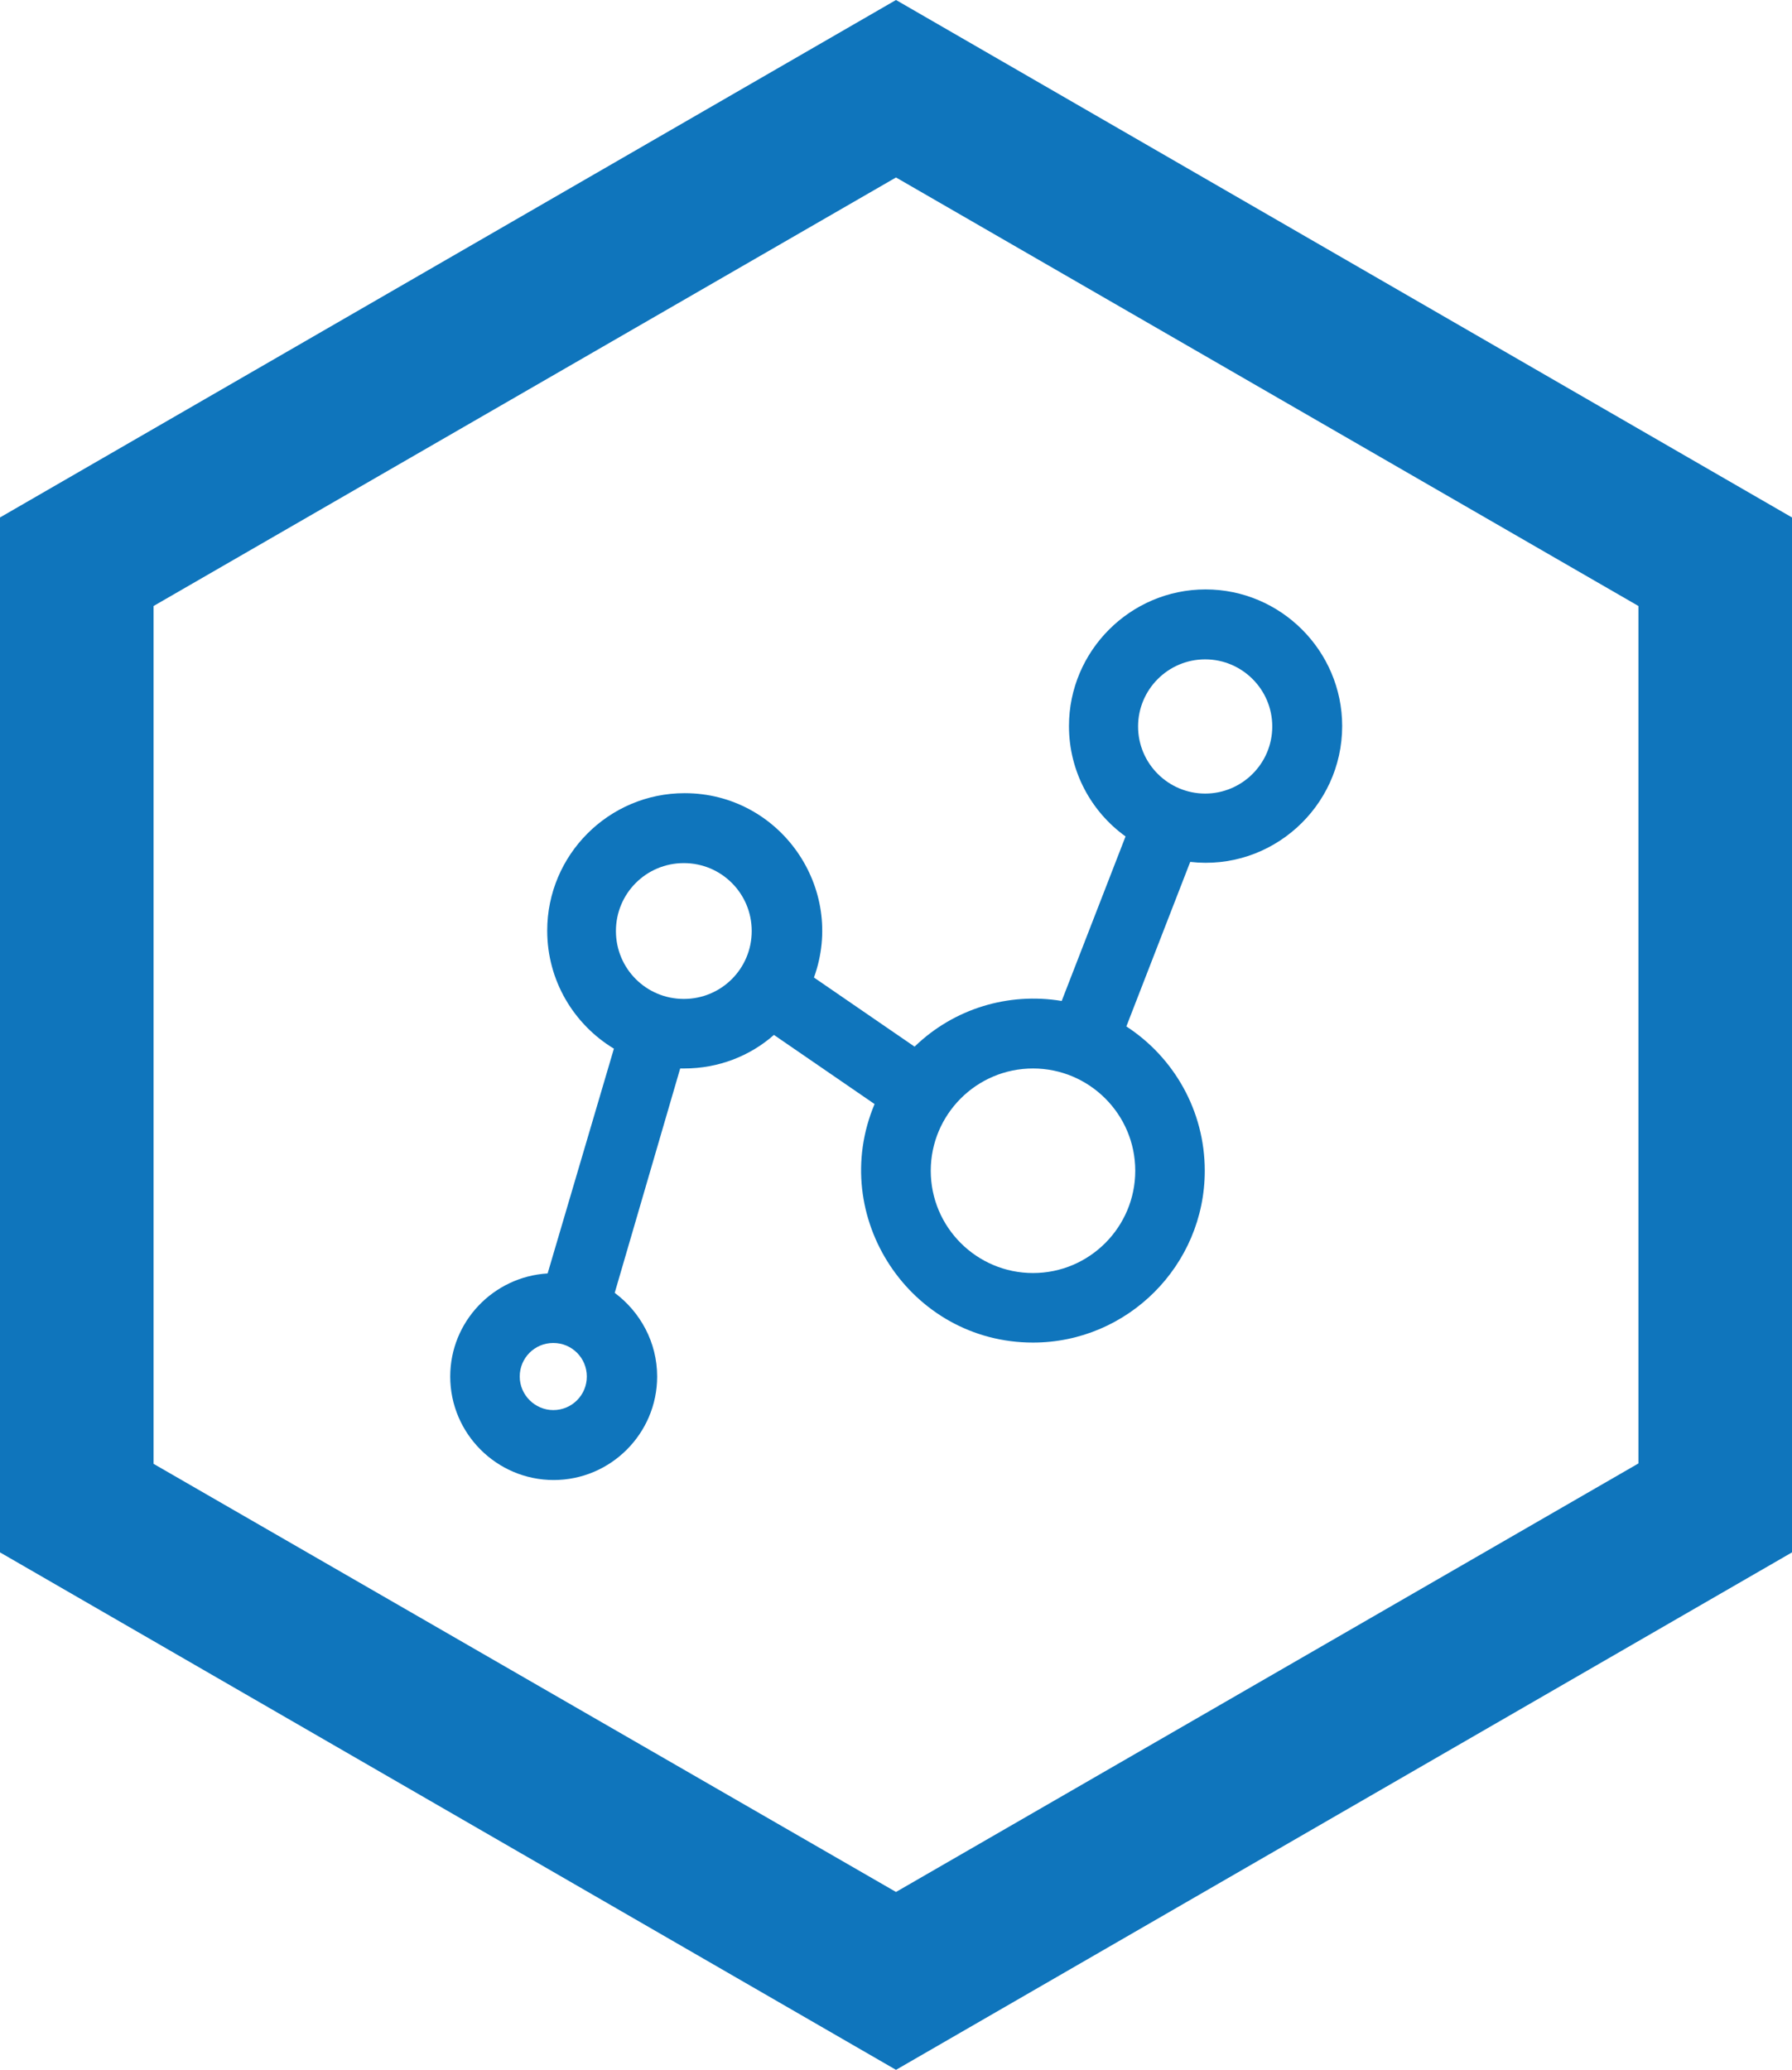
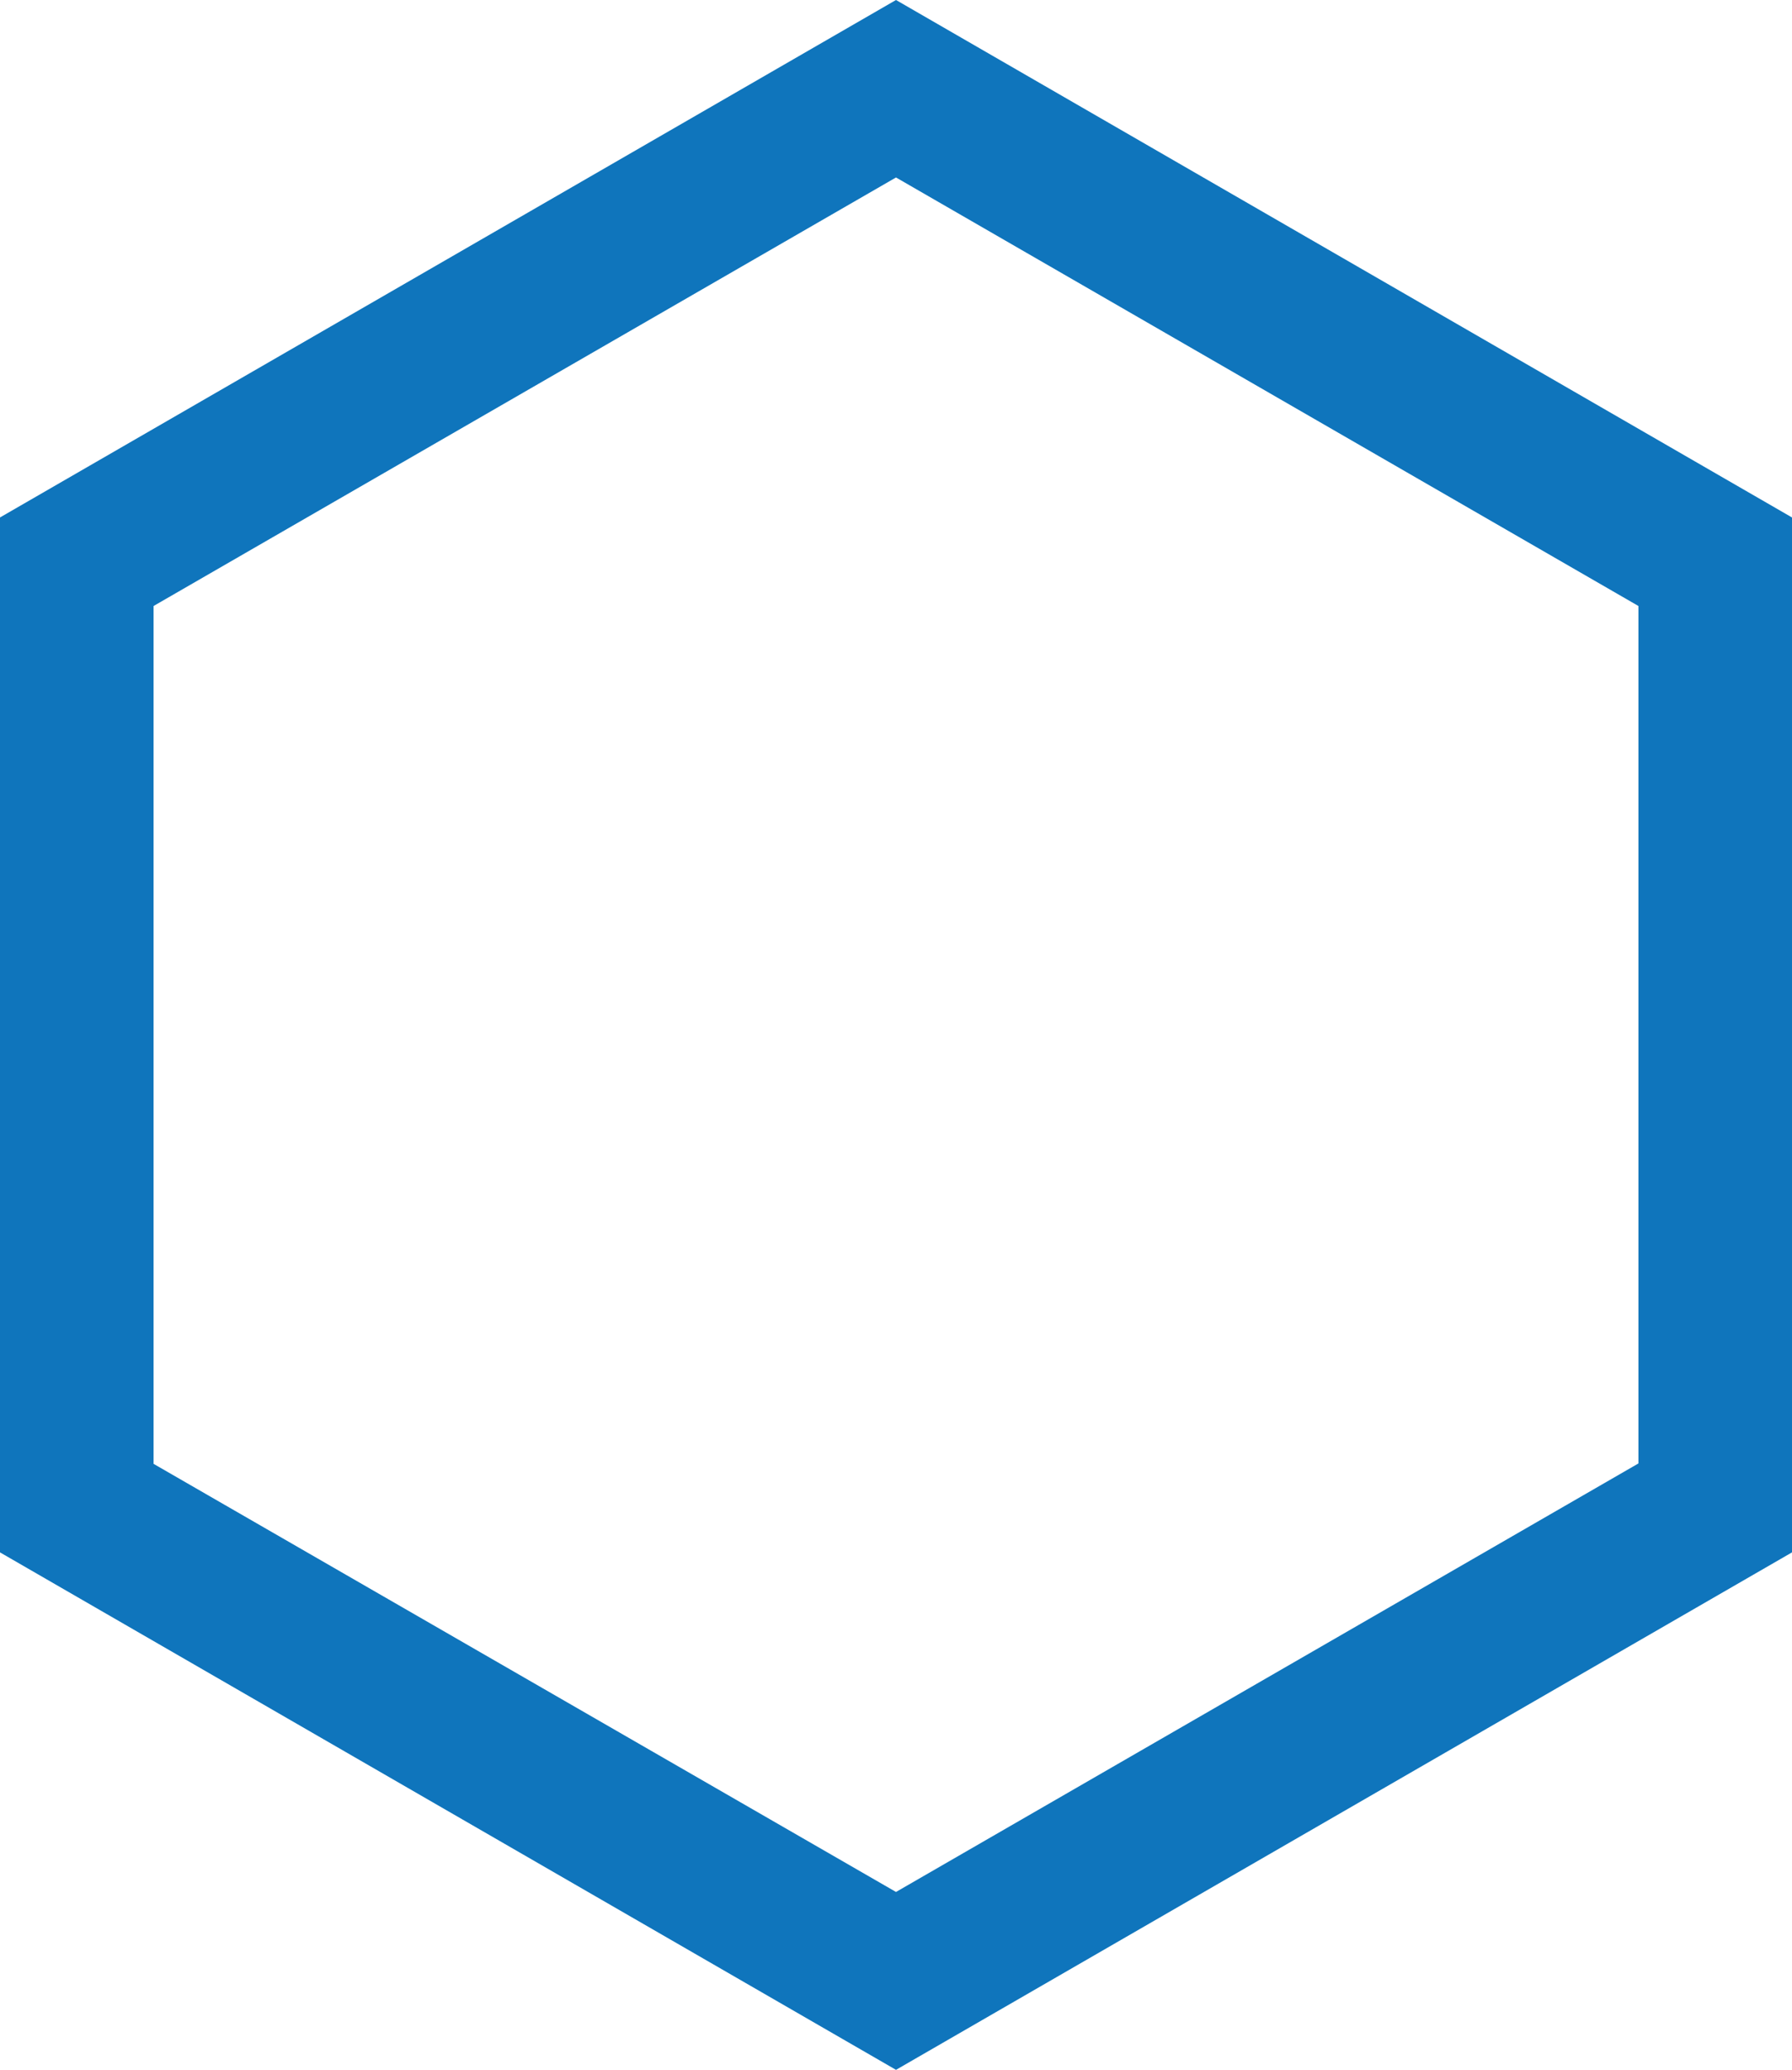
<svg xmlns="http://www.w3.org/2000/svg" id="Слой_1" x="0px" y="0px" viewBox="0 0 443.4 512" style="enable-background:new 0 0 443.4 512;" xml:space="preserve">
  <style type="text/css"> .st0{fill:#0F75BC;} </style>
  <title>Ресурс 4_1</title>
  <path class="st0" d="M0,128v256l221.7,128l221.7-128V128L221.7,0L0,128z M405.4,149.9V362L221.7,468L38,362.1V149.9l183.7-106 L405.4,149.9z" />
  <g>
-     <path class="st0" d="M111.4,340.5c0,14.1,11.5,25.6,25.6,25.6s25.6-11.5,25.6-25.6c0-8.5-4.2-16-10.5-20.7l16.2-55.5 c0.3,0,0.7,0,1,0c8.5,0,16.3-3.1,22.2-8.3l24.9,17.1c-11.7,27.8,8.8,59,39.2,59c23.4,0,42.5-19.1,42.5-42.5 c0-14.9-7.7-28.1-19.4-35.7l15.8-40.7c20.1,2.3,37.6-13.6,37.6-33.6c0-18.6-15.2-33.8-33.8-33.8c-18.6,0-33.8,15.2-33.8,33.8 c0,11.2,5.5,21.2,14,27.3l-15.8,40.7c-13.2-2.2-26.7,1.9-36.4,11.3l-24.9-17.1c8-22.1-8.4-45.6-32-45.6c-18.8,0-34,15.3-34,34 c0,12.4,6.6,23.2,16.5,29.2L135.5,315C122.1,315.8,111.4,326.9,111.4,340.5z M298.2,196.3c-9.1,0-16.6-7.4-16.6-16.6 c0-9.1,7.4-16.6,16.6-16.6c9.1,0,16.6,7.4,16.6,16.6C314.8,188.9,307.3,196.3,298.2,196.3z M230.3,289.6 c0-13.9,11.3-25.3,25.3-25.3c13.9,0,25.3,11.3,25.3,25.3c0,13.9-11.3,25.3-25.3,25.3C241.7,314.9,230.3,303.6,230.3,289.6z M169.2,247.1c-9.3,0-16.8-7.5-16.8-16.8s7.5-16.8,16.8-16.8S186,221,186,230.3S178.5,247.1,169.2,247.1z M128.6,340.5 c0-4.6,3.7-8.3,8.3-8.3s8.3,3.7,8.3,8.3s-3.7,8.3-8.3,8.3C132.4,348.8,128.6,345.1,128.6,340.5z" />
-   </g>
+     </g>
</svg>